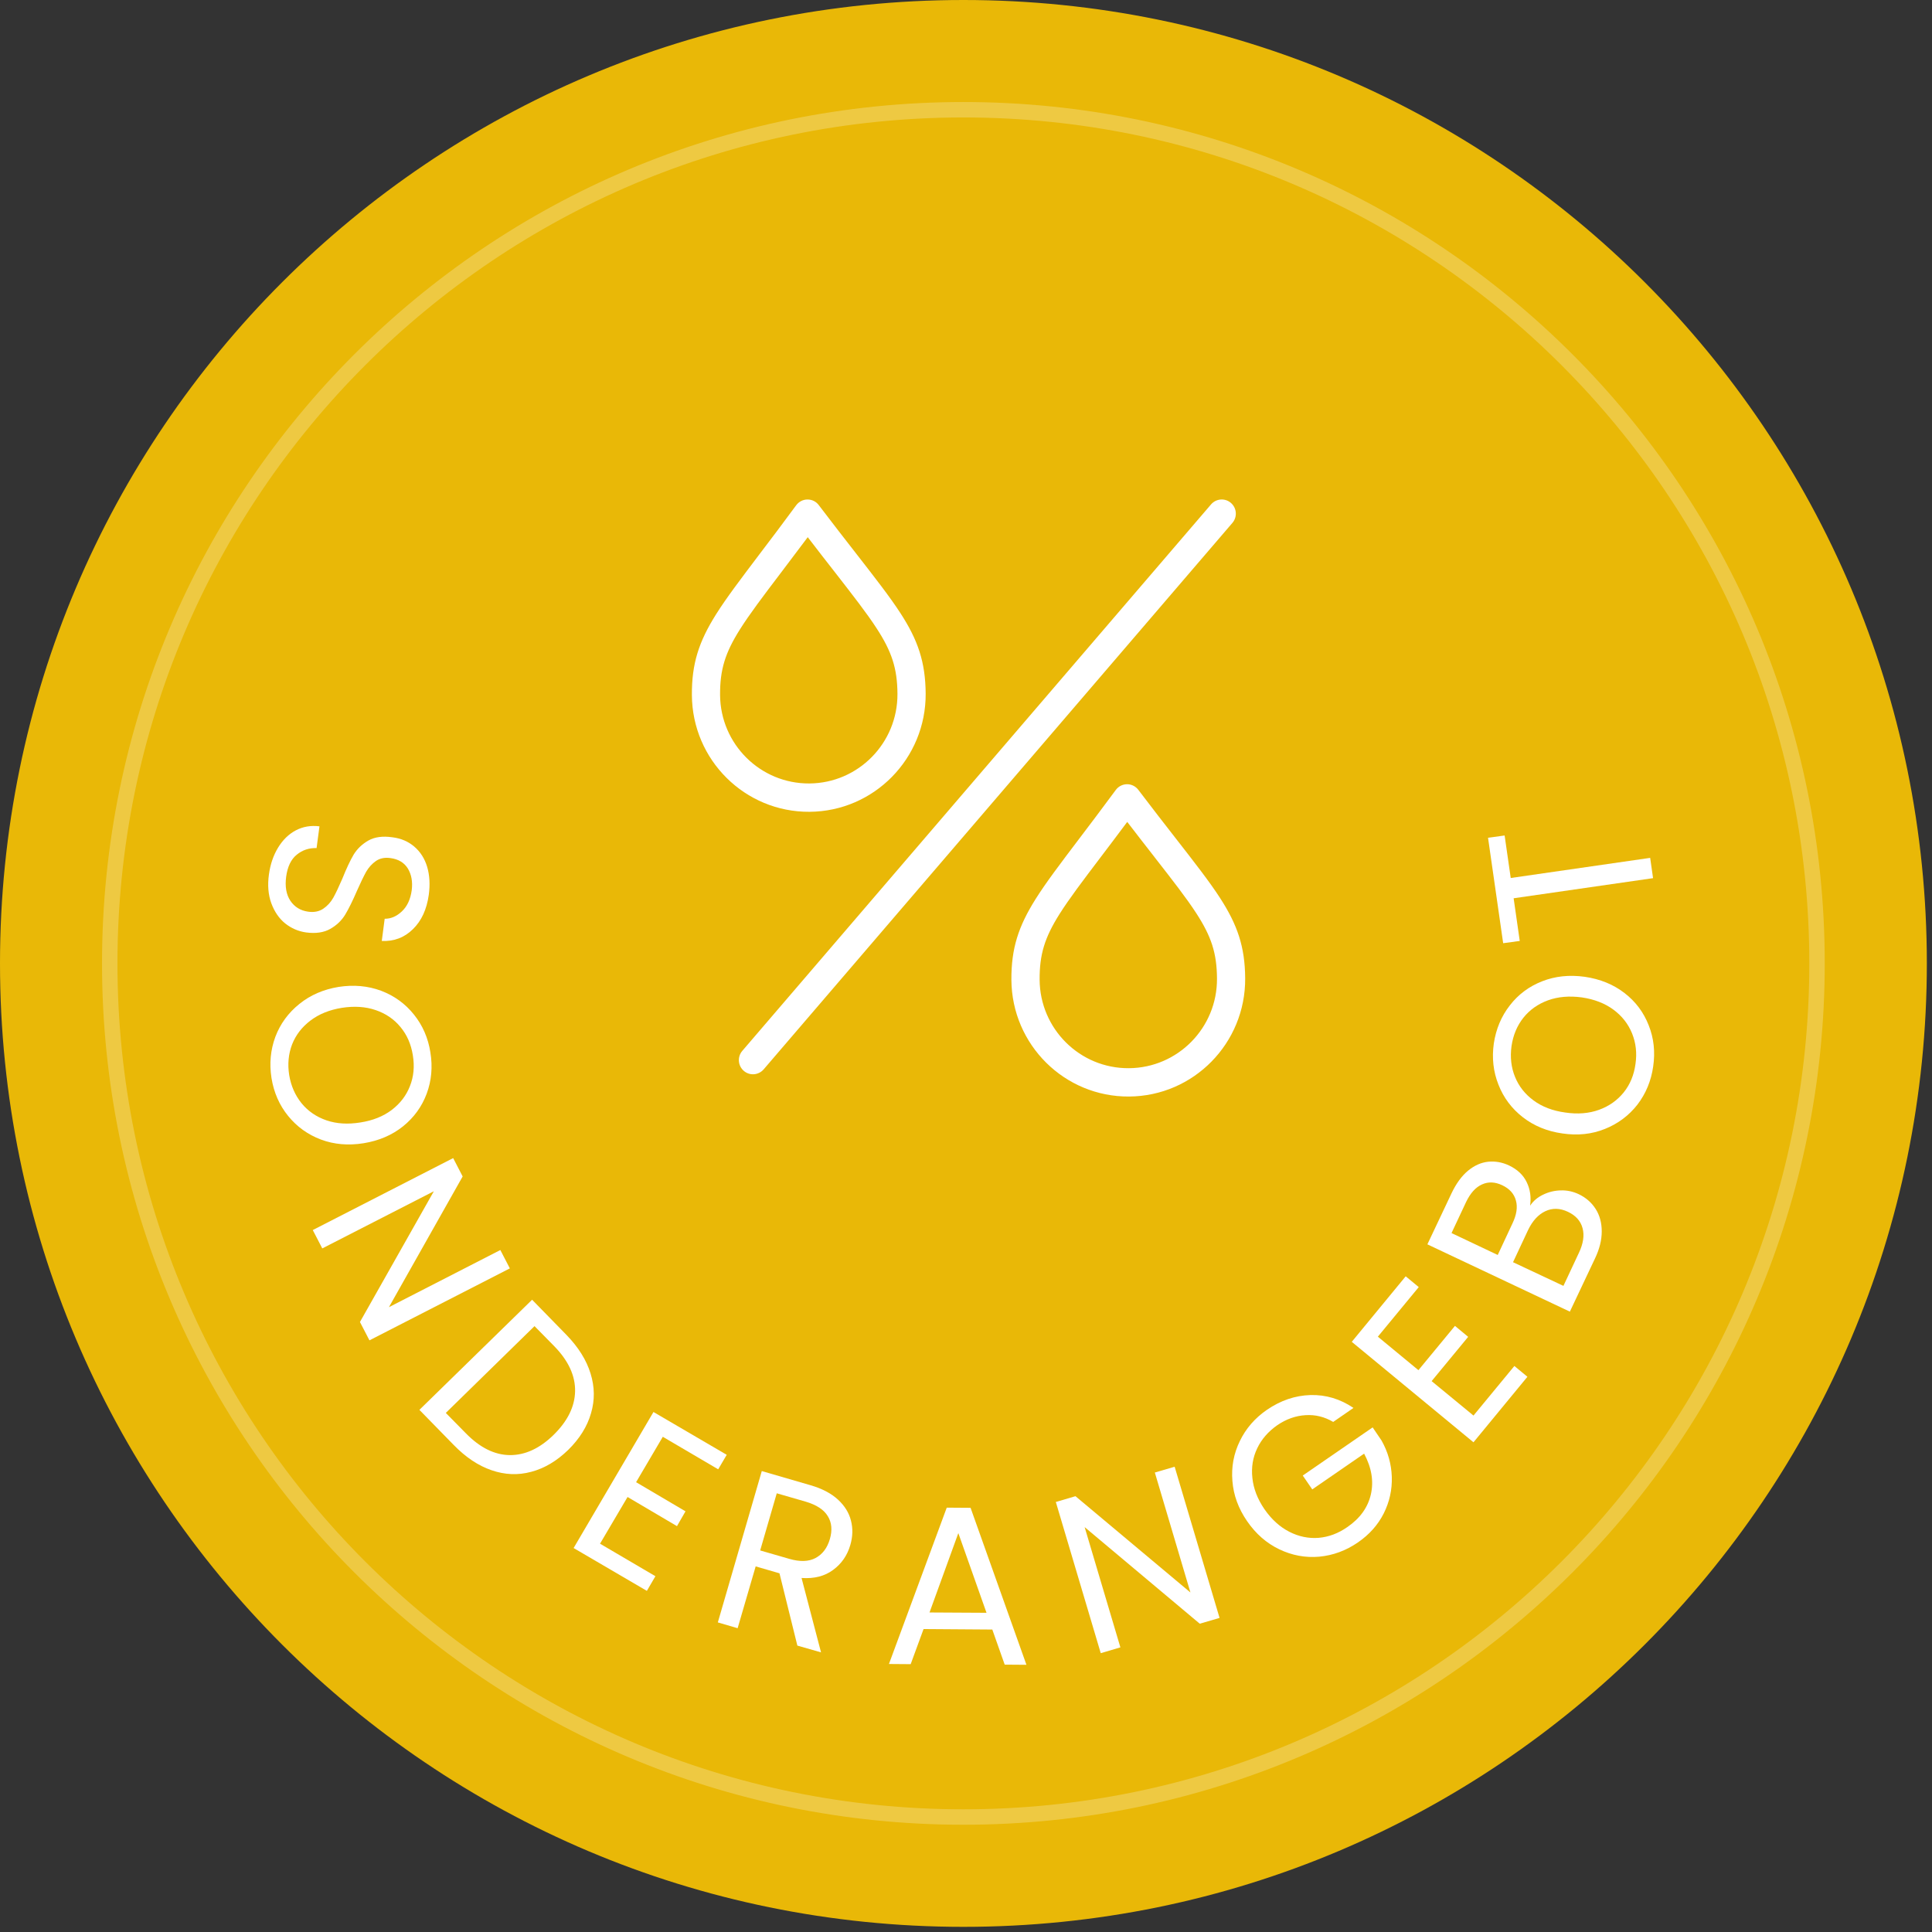
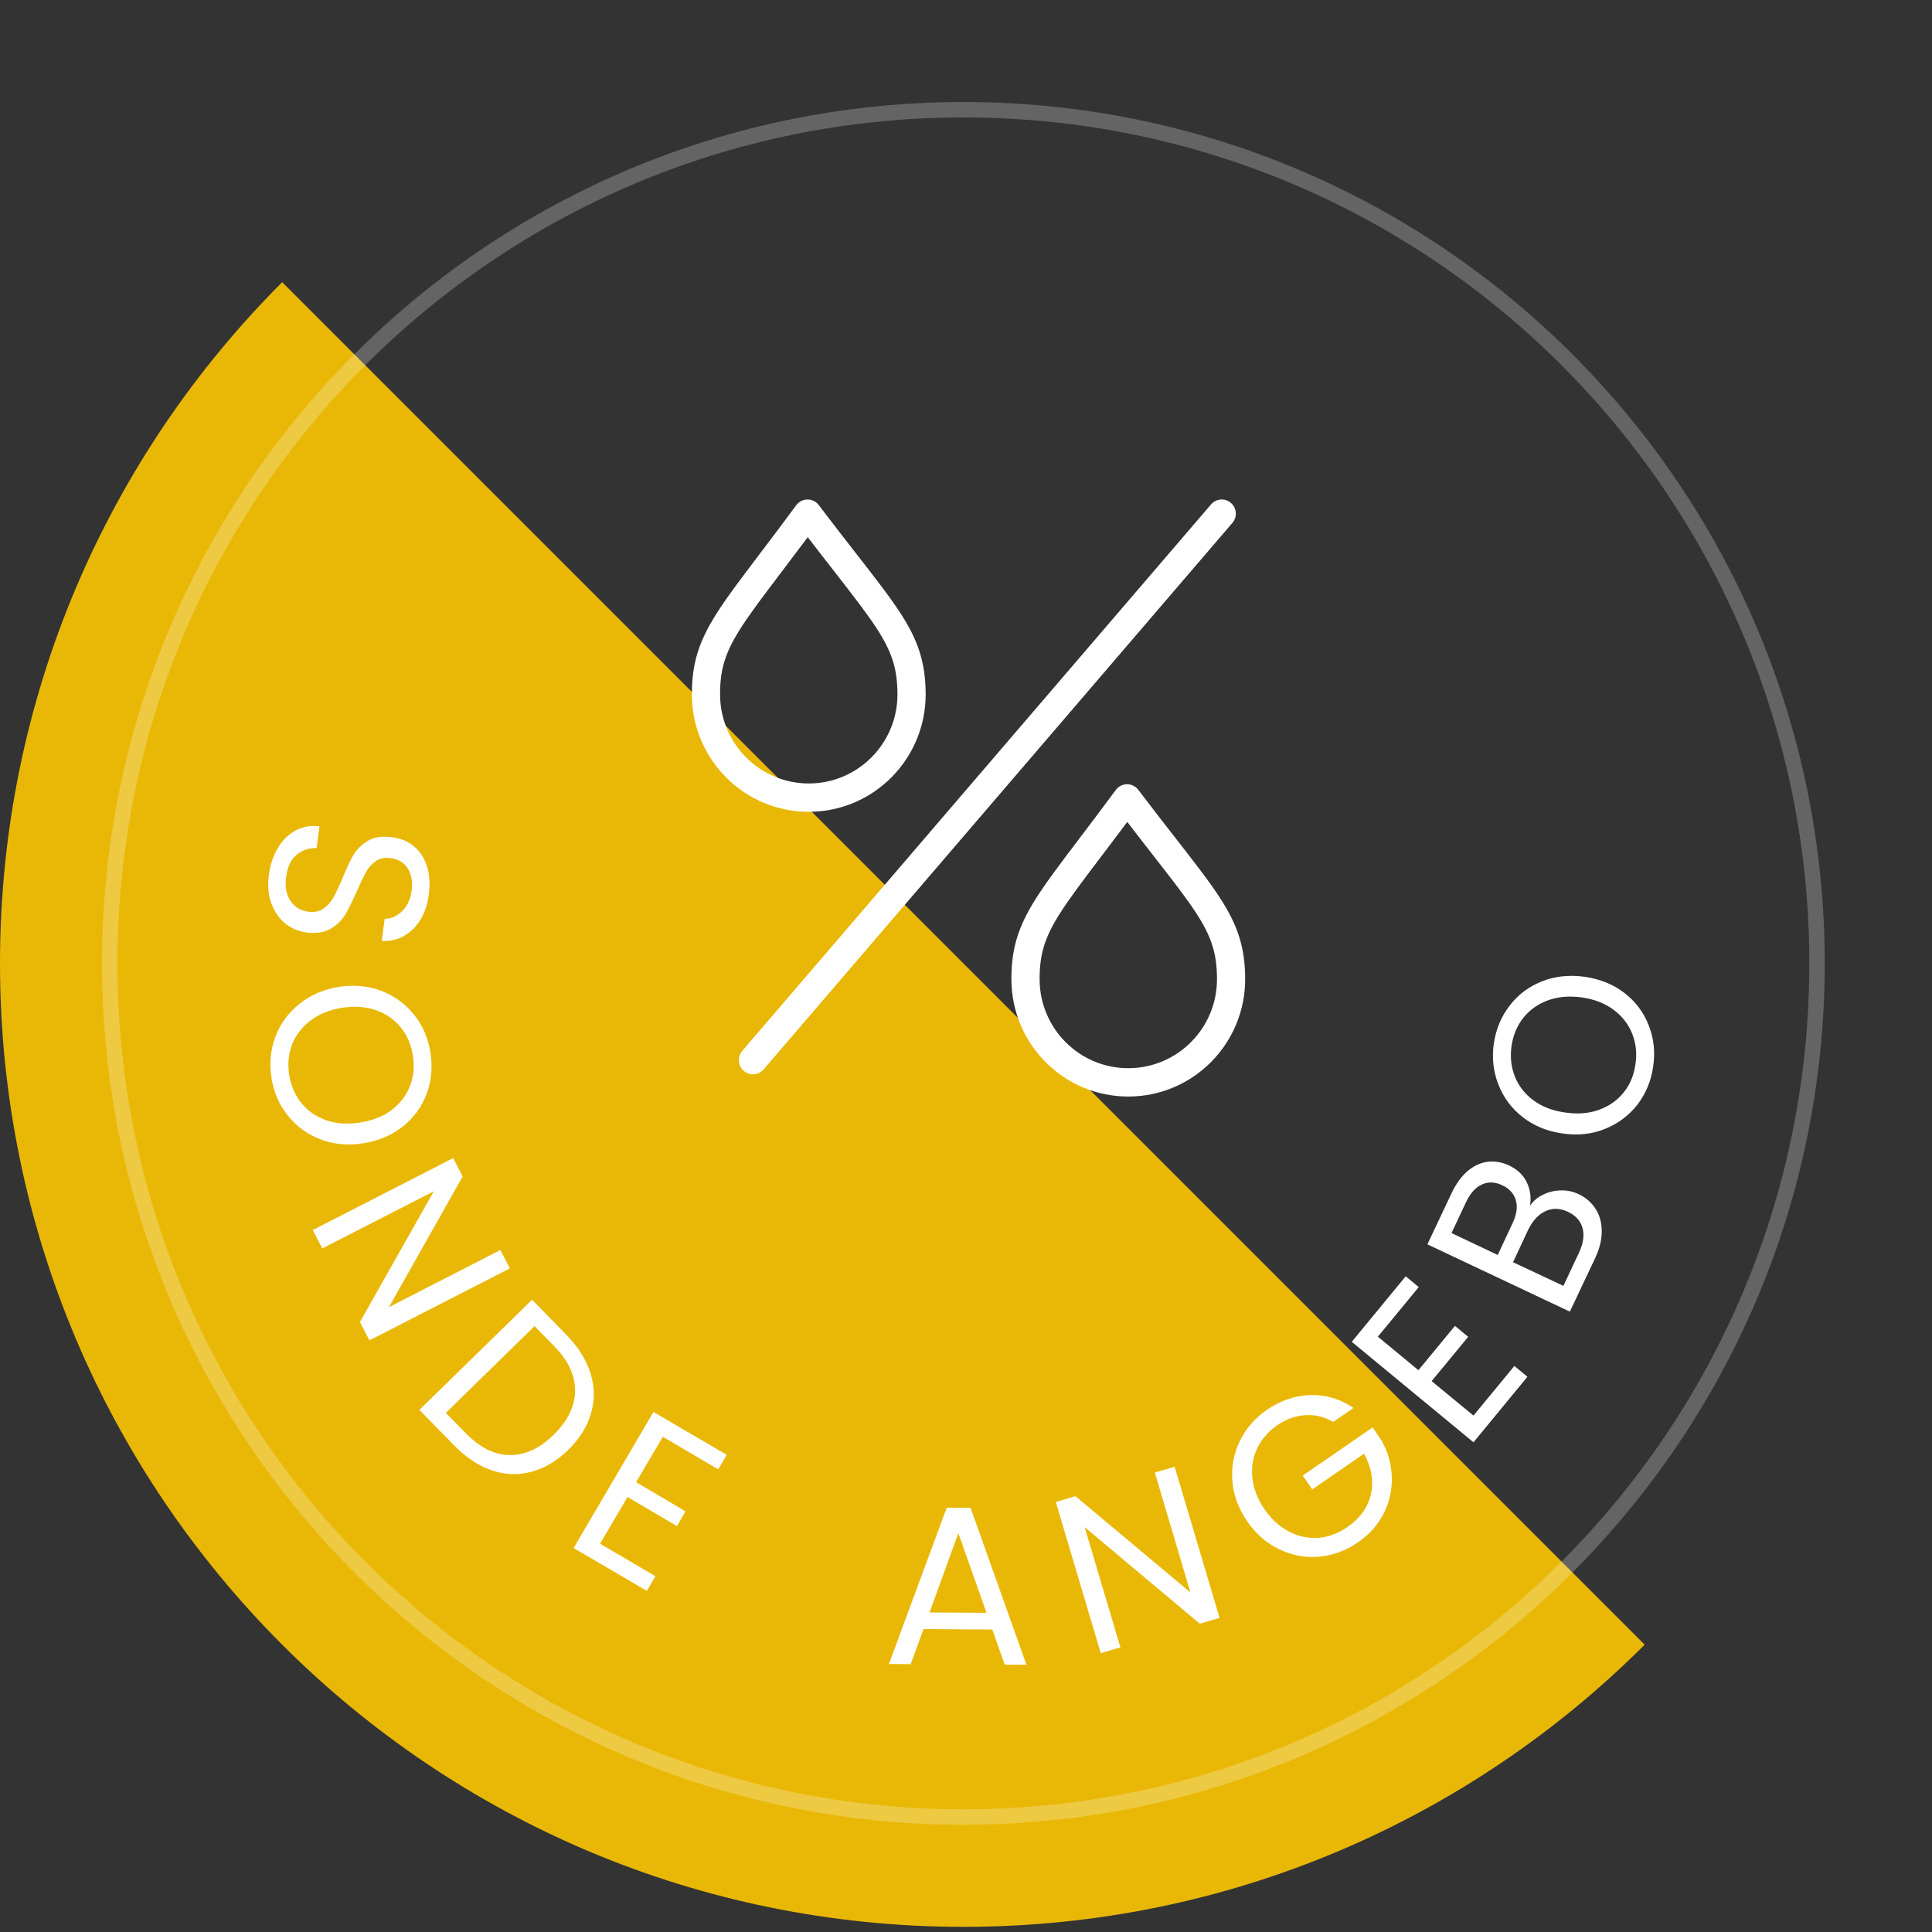
<svg xmlns="http://www.w3.org/2000/svg" width="250" zoomAndPan="magnify" viewBox="0 0 187.5 187.5" height="250" preserveAspectRatio="xMidYMid meet" version="1.0">
  <rect x="0" y="0" width="187.5" height="187.5" fill="#333333" stroke="none" />
  <defs>
    <filter x="0%" y="0%" width="100%" height="100%" id="6aa12d67c6">
      <feColorMatrix values="0 0 0 0 1 0 0 0 0 1 0 0 0 0 1 0 0 0 1 0" color-interpolation-filters="sRGB" />
    </filter>
    <g />
    <clipPath id="2d5dffd3d7">
      <path d="M 0 0 L 187 0 L 187 187 L 0 187 Z M 0 0 " clip-rule="nonzero" />
    </clipPath>
    <clipPath id="f9570bb17c">
      <path d="M 93.5 0 C 41.863 0 0 41.863 0 93.5 C 0 145.141 41.863 187 93.5 187 C 145.141 187 187 145.141 187 93.5 C 187 41.863 145.141 0 93.5 0 Z M 93.5 0 " clip-rule="nonzero" />
    </clipPath>
    <mask id="699144478a">
      <g filter="url(#6aa12d67c6)">
        <rect x="-18.75" width="225" fill="#000000" y="-18.75" height="225" fill-opacity="0.24" />
      </g>
    </mask>
    <clipPath id="3214e75a74">
      <path d="M 8.902 8.902 L 176.09 8.902 L 176.09 176.09 L 8.902 176.09 Z M 8.902 8.902 " clip-rule="nonzero" />
    </clipPath>
    <clipPath id="03a023f251">
      <path d="M 92.496 8.902 C 46.328 8.902 8.902 46.328 8.902 92.496 C 8.902 138.664 46.328 176.09 92.496 176.09 C 138.664 176.09 176.09 138.664 176.09 92.496 C 176.09 46.328 138.664 8.902 92.496 8.902 Z M 92.496 8.902 " clip-rule="nonzero" />
    </clipPath>
    <clipPath id="f73d938138">
      <rect x="0" width="185" y="0" height="185" />
    </clipPath>
  </defs>
  <g clip-path="url(#2d5dffd3d7)">
    <g clip-path="url(#f9570bb17c)">
-       <path fill="#e9b807" d="M 0 0 L 187 0 L 187 187 L 0 187 Z M 0 0 " fill-opacity="1" fill-rule="nonzero" />
+       <path fill="#e9b807" d="M 0 0 L 187 187 L 0 187 Z M 0 0 " fill-opacity="1" fill-rule="nonzero" />
    </g>
  </g>
  <g mask="url(#699144478a)">
    <g transform="matrix(1, 0, 0, 1, 1, 1)">
      <g clip-path="url(#f73d938138)">
        <g clip-path="url(#3214e75a74)">
          <g clip-path="url(#03a023f251)">
            <path stroke-linecap="butt" transform="matrix(0.748, 0, 0, 0.748, 8.901, 8.901)" fill="none" stroke-linejoin="miter" d="M 111.758 0.002 C 50.037 0.002 0.002 50.037 0.002 111.758 C 0.002 173.479 50.037 223.514 111.758 223.514 C 173.479 223.514 223.514 173.479 223.514 111.758 C 223.514 50.037 173.479 0.002 111.758 0.002 Z M 111.758 0.002 " stroke="#ffffff" stroke-width="4" stroke-opacity="1" stroke-miterlimit="4" />
          </g>
        </g>
      </g>
    </g>
  </g>
  <path fill="#ffffff" d="M 119.605 50.746 C 120.098 50.172 120.035 49.305 119.461 48.809 C 118.891 48.312 118.023 48.379 117.531 48.953 L 72.039 101.988 C 71.547 102.562 71.609 103.43 72.184 103.926 C 72.754 104.422 73.617 104.355 74.113 103.781 Z M 78.363 48.477 C 78.797 48.473 79.203 48.672 79.461 49.02 C 80.82 50.809 82.027 52.363 83.094 53.73 C 84.941 56.102 86.363 57.926 87.383 59.5 C 89.082 62.117 89.812 64.246 89.836 67.312 C 89.875 73.605 84.832 78.742 78.566 78.785 C 72.301 78.828 67.188 73.758 67.148 67.465 C 67.125 64.398 67.832 62.262 69.492 59.621 C 70.492 58.031 71.891 56.191 73.703 53.793 C 74.754 52.41 75.941 50.844 77.273 49.031 C 77.531 48.684 77.934 48.477 78.363 48.477 Z M 78.391 52.133 C 77.414 53.438 76.547 54.586 75.77 55.609 C 74.023 57.91 72.746 59.598 71.805 61.09 C 70.383 63.348 69.867 64.977 69.883 67.445 C 69.914 72.223 73.797 76.066 78.547 76.035 C 83.301 76.004 87.129 72.105 87.098 67.332 C 87.082 64.863 86.543 63.238 85.09 61 C 84.133 59.52 82.828 57.852 81.059 55.574 C 80.266 54.559 79.379 53.426 78.391 52.133 Z M 109.375 76.109 C 109.805 76.105 110.211 76.309 110.473 76.652 C 111.828 78.441 113.039 79.996 114.105 81.363 C 115.953 83.734 117.375 85.559 118.395 87.133 C 120.09 89.75 120.824 91.879 120.844 94.945 C 120.887 101.238 115.844 106.375 109.578 106.418 C 103.312 106.461 98.199 101.395 98.156 95.098 C 98.137 92.031 98.844 89.895 100.504 87.254 C 101.504 85.664 102.898 83.824 104.715 81.426 C 105.762 80.043 106.953 78.477 108.285 76.668 C 108.539 76.32 108.945 76.113 109.375 76.109 Z M 109.398 79.766 C 108.426 81.07 107.555 82.219 106.777 83.246 C 105.035 85.543 103.758 87.23 102.816 88.723 C 101.395 90.984 100.879 92.613 100.895 95.082 C 100.926 99.855 104.805 103.703 109.559 103.668 C 114.312 103.637 118.141 99.738 118.109 94.965 C 118.094 92.496 117.555 90.875 116.102 88.633 C 115.141 87.152 113.84 85.484 112.066 83.211 L 112.066 83.207 C 111.273 82.191 110.391 81.059 109.398 79.766 Z M 109.398 79.766 " fill-opacity="1" fill-rule="evenodd" />
  <g fill="#ffffff" fill-opacity="1">
    <g transform="translate(27.13, 78.415)">
      <g>
        <path d="M -1.031 6.453 C -0.895 5.461 -0.598 4.594 -0.141 3.844 C 0.316 3.094 0.891 2.535 1.578 2.172 C 2.273 1.805 3.039 1.676 3.875 1.781 L 3.594 3.891 C 2.863 3.867 2.223 4.082 1.672 4.531 C 1.117 4.977 0.773 5.691 0.641 6.672 C 0.516 7.617 0.648 8.395 1.047 9 C 1.453 9.602 2.023 9.957 2.766 10.062 C 3.336 10.145 3.828 10.051 4.234 9.781 C 4.641 9.508 4.969 9.148 5.219 8.703 C 5.469 8.254 5.758 7.641 6.094 6.859 C 6.488 5.879 6.852 5.102 7.188 4.531 C 7.531 3.969 8.008 3.508 8.625 3.156 C 9.238 2.812 10.016 2.707 10.953 2.844 C 11.785 2.945 12.492 3.25 13.078 3.75 C 13.672 4.258 14.086 4.914 14.328 5.719 C 14.566 6.531 14.617 7.43 14.484 8.422 C 14.285 9.848 13.77 10.961 12.938 11.766 C 12.113 12.578 11.109 12.957 9.922 12.906 L 10.203 10.75 C 10.797 10.758 11.348 10.523 11.859 10.047 C 12.379 9.566 12.703 8.879 12.828 7.984 C 12.93 7.16 12.805 6.457 12.453 5.875 C 12.098 5.301 11.531 4.961 10.75 4.859 C 10.207 4.785 9.742 4.879 9.359 5.141 C 8.973 5.41 8.656 5.758 8.406 6.188 C 8.164 6.625 7.867 7.238 7.516 8.031 C 7.098 9 6.719 9.77 6.375 10.344 C 6.031 10.914 5.547 11.379 4.922 11.734 C 4.305 12.086 3.523 12.203 2.578 12.078 C 1.828 11.973 1.148 11.68 0.547 11.203 C -0.047 10.723 -0.492 10.07 -0.797 9.25 C -1.098 8.426 -1.176 7.492 -1.031 6.453 Z M -1.031 6.453 " />
      </g>
    </g>
  </g>
  <g fill="#ffffff" fill-opacity="1">
    <g transform="translate(25.145, 96.076)">
      <g>
        <path d="M 1.203 8.547 C 0.984 7.148 1.109 5.816 1.578 4.547 C 2.055 3.285 2.832 2.223 3.906 1.359 C 4.977 0.492 6.25 -0.055 7.719 -0.297 C 9.188 -0.523 10.562 -0.398 11.844 0.078 C 13.125 0.566 14.188 1.336 15.031 2.391 C 15.875 3.441 16.406 4.664 16.625 6.062 C 16.852 7.469 16.734 8.801 16.266 10.062 C 15.797 11.32 15.031 12.379 13.969 13.234 C 12.906 14.086 11.629 14.633 10.141 14.875 C 8.648 15.113 7.27 14.992 6 14.516 C 4.727 14.035 3.664 13.27 2.812 12.219 C 1.969 11.176 1.43 9.953 1.203 8.547 Z M 2.922 8.266 C 3.098 9.316 3.5 10.227 4.125 11 C 4.758 11.77 5.566 12.32 6.547 12.656 C 7.523 12.988 8.617 13.055 9.828 12.859 C 11.035 12.672 12.051 12.266 12.875 11.641 C 13.695 11.016 14.285 10.242 14.641 9.328 C 15.004 8.41 15.098 7.414 14.922 6.344 C 14.754 5.27 14.352 4.352 13.719 3.594 C 13.094 2.832 12.289 2.285 11.312 1.953 C 10.332 1.617 9.238 1.547 8.031 1.734 C 6.82 1.93 5.805 2.344 4.984 2.969 C 4.16 3.594 3.566 4.363 3.203 5.281 C 2.848 6.207 2.754 7.203 2.922 8.266 Z M 2.922 8.266 " />
      </g>
    </g>
  </g>
  <g fill="#ffffff" fill-opacity="1">
    <g transform="translate(29.589, 117.877)">
      <g>
        <path d="M 6.266 12.203 L 5.344 10.422 L 12.516 -2.266 L 1.688 3.281 L 0.766 1.5 L 14.391 -5.484 L 15.312 -3.703 L 8.156 8.984 L 18.969 3.438 L 19.891 5.219 Z M 6.266 12.203 " />
      </g>
    </g>
  </g>
  <g fill="#ffffff" fill-opacity="1">
    <g transform="translate(39.515, 135.623)">
      <g>
        <path d="M 15.453 -6.078 C 16.617 -4.879 17.398 -3.629 17.797 -2.328 C 18.203 -1.023 18.219 0.258 17.844 1.531 C 17.477 2.812 16.738 4 15.625 5.094 C 14.508 6.176 13.312 6.883 12.031 7.219 C 10.758 7.562 9.477 7.508 8.188 7.062 C 6.906 6.625 5.68 5.805 4.516 4.609 L 1.188 1.203 L 12.125 -9.484 Z M 5.688 3.469 C 7.062 4.875 8.488 5.582 9.969 5.594 C 11.445 5.602 12.859 4.953 14.203 3.641 C 15.566 2.305 16.266 0.895 16.297 -0.594 C 16.328 -2.094 15.66 -3.547 14.297 -4.953 L 12.359 -6.922 L 3.75 1.5 Z M 5.688 3.469 " />
      </g>
    </g>
  </g>
  <g fill="#ffffff" fill-opacity="1">
    <g transform="translate(54.216, 149.377)">
      <g>
        <path d="M 10.109 -9.938 L 7.516 -5.531 L 12.312 -2.703 L 11.484 -1.266 L 6.688 -4.094 L 4.016 0.438 L 9.391 3.594 L 8.562 5.016 L 1.453 0.859 L 9.203 -12.344 L 16.312 -8.188 L 15.484 -6.781 Z M 10.109 -9.938 " />
      </g>
    </g>
  </g>
  <g fill="#ffffff" fill-opacity="1">
    <g transform="translate(68.04, 156.986)">
      <g>
-         <path d="M 9.344 2.719 L 7.609 -4.297 L 5.297 -4.969 L 3.547 1.031 L 1.625 0.469 L 5.891 -14.219 L 10.625 -12.844 C 11.738 -12.52 12.625 -12.055 13.281 -11.453 C 13.938 -10.848 14.359 -10.164 14.547 -9.406 C 14.742 -8.656 14.723 -7.867 14.484 -7.047 C 14.191 -6.035 13.633 -5.227 12.812 -4.625 C 12 -4.02 10.977 -3.758 9.75 -3.844 L 11.641 3.375 Z M 5.734 -6.516 L 8.547 -5.703 C 9.586 -5.398 10.441 -5.426 11.109 -5.781 C 11.785 -6.145 12.25 -6.758 12.5 -7.625 C 12.75 -8.488 12.68 -9.227 12.297 -9.844 C 11.922 -10.469 11.207 -10.938 10.156 -11.25 L 7.344 -12.062 Z M 5.734 -6.516 " />
-       </g>
+         </g>
    </g>
  </g>
  <g fill="#ffffff" fill-opacity="1">
    <g transform="translate(85.553, 161.49)">
      <g>
        <path d="M 10.75 -3.344 L 4.078 -3.391 L 2.828 0.016 L 0.719 0 L 6.328 -15.172 L 8.641 -15.156 L 14.062 0.078 L 11.953 0.062 Z M 10.188 -4.969 L 7.453 -12.703 L 4.656 -5 Z M 10.188 -4.969 " />
      </g>
    </g>
  </g>
  <g fill="#ffffff" fill-opacity="1">
    <g transform="translate(105.202, 160.924)">
      <g>
        <path d="M 13.156 -3.906 L 11.234 -3.344 L 0.062 -12.719 L 3.531 -1.047 L 1.625 -0.484 L -2.734 -15.156 L -0.828 -15.719 L 10.328 -6.375 L 6.875 -18.016 L 8.797 -18.578 Z M 13.156 -3.906 " />
      </g>
    </g>
  </g>
  <g fill="#ffffff" fill-opacity="1">
    <g transform="translate(124.605, 154.467)">
      <g>
        <path d="M 4.781 -16.469 C 3.938 -16.969 3.039 -17.188 2.094 -17.125 C 1.145 -17.07 0.234 -16.75 -0.641 -16.156 C -1.523 -15.539 -2.176 -14.789 -2.594 -13.906 C -3.02 -13.02 -3.176 -12.062 -3.062 -11.031 C -2.957 -10 -2.566 -8.988 -1.891 -8 C -1.203 -7.008 -0.398 -6.281 0.516 -5.812 C 1.43 -5.344 2.379 -5.145 3.359 -5.219 C 4.336 -5.301 5.27 -5.648 6.156 -6.266 C 7.383 -7.109 8.145 -8.164 8.438 -9.438 C 8.727 -10.719 8.508 -12.035 7.781 -13.391 L 2.75 -9.922 L 1.828 -11.266 L 8.609 -15.938 L 9.469 -14.672 C 10.094 -13.566 10.426 -12.391 10.469 -11.141 C 10.508 -9.898 10.25 -8.719 9.688 -7.594 C 9.125 -6.477 8.289 -5.539 7.188 -4.781 C 6.02 -3.977 4.766 -3.516 3.422 -3.391 C 2.078 -3.273 0.785 -3.516 -0.453 -4.109 C -1.691 -4.703 -2.734 -5.613 -3.578 -6.844 C -4.422 -8.07 -4.895 -9.367 -5 -10.734 C -5.113 -12.098 -4.875 -13.391 -4.281 -14.609 C -3.695 -15.828 -2.82 -16.836 -1.656 -17.641 C -0.32 -18.555 1.086 -19.035 2.578 -19.078 C 4.066 -19.117 5.457 -18.703 6.75 -17.828 Z M 4.781 -16.469 " />
      </g>
    </g>
  </g>
  <g fill="#ffffff" fill-opacity="1">
    <g transform="translate(141.923, 141.271)">
      <g>
        <path d="M -8.203 -11.547 L -4.266 -8.297 L -0.719 -12.594 L 0.562 -11.531 L -2.984 -7.234 L 1.078 -3.891 L 5.047 -8.703 L 6.312 -7.656 L 1.078 -1.297 L -10.734 -11.047 L -5.5 -17.406 L -4.234 -16.359 Z M -8.203 -11.547 " />
      </g>
    </g>
  </g>
  <g fill="#ffffff" fill-opacity="1">
    <g transform="translate(151.636, 128.825)">
      <g>
        <path d="M -3.141 -11.812 C -2.828 -12.281 -2.398 -12.641 -1.859 -12.891 C -1.328 -13.148 -0.758 -13.285 -0.156 -13.297 C 0.438 -13.316 1.008 -13.195 1.562 -12.938 C 2.27 -12.602 2.82 -12.125 3.219 -11.5 C 3.613 -10.883 3.812 -10.156 3.812 -9.312 C 3.812 -8.477 3.594 -7.602 3.156 -6.688 L 0.719 -1.531 L -13.109 -8.062 L -10.766 -13.016 C -10.316 -13.961 -9.785 -14.691 -9.172 -15.203 C -8.555 -15.711 -7.906 -16.004 -7.219 -16.078 C -6.531 -16.148 -5.852 -16.031 -5.188 -15.719 C -4.375 -15.332 -3.801 -14.789 -3.469 -14.094 C -3.133 -13.406 -3.023 -12.645 -3.141 -11.812 Z M -6.281 -7.031 L -4.859 -10.078 C -4.453 -10.922 -4.336 -11.664 -4.516 -12.312 C -4.691 -12.969 -5.133 -13.461 -5.844 -13.797 C -6.539 -14.129 -7.195 -14.156 -7.812 -13.875 C -8.426 -13.602 -8.941 -13.031 -9.359 -12.156 L -10.766 -9.156 Z M 1.594 -7.234 C 2.02 -8.129 2.141 -8.926 1.953 -9.625 C 1.766 -10.332 1.289 -10.863 0.531 -11.219 C -0.238 -11.582 -0.969 -11.602 -1.656 -11.281 C -2.344 -10.957 -2.898 -10.352 -3.328 -9.469 L -4.797 -6.328 L 0.094 -4.031 Z M 1.594 -7.234 " />
      </g>
    </g>
  </g>
  <g fill="#ffffff" fill-opacity="1">
    <g transform="translate(159.066, 112.017)">
      <g>
        <path d="M 1.375 -8.516 C 1.176 -7.117 0.664 -5.883 -0.156 -4.812 C -0.988 -3.75 -2.039 -2.961 -3.312 -2.453 C -4.582 -1.941 -5.957 -1.797 -7.438 -2.016 C -8.914 -2.223 -10.195 -2.75 -11.281 -3.594 C -12.363 -4.438 -13.148 -5.488 -13.641 -6.75 C -14.141 -8.008 -14.289 -9.336 -14.094 -10.734 C -13.883 -12.148 -13.363 -13.391 -12.531 -14.453 C -11.707 -15.516 -10.664 -16.289 -9.406 -16.781 C -8.145 -17.281 -6.766 -17.426 -5.266 -17.219 C -3.766 -17 -2.477 -16.473 -1.406 -15.641 C -0.332 -14.816 0.445 -13.773 0.938 -12.516 C 1.438 -11.266 1.582 -9.93 1.375 -8.516 Z M -0.344 -8.75 C -0.188 -9.801 -0.297 -10.789 -0.672 -11.719 C -1.047 -12.645 -1.648 -13.414 -2.484 -14.031 C -3.316 -14.645 -4.336 -15.039 -5.547 -15.219 C -6.766 -15.383 -7.859 -15.289 -8.828 -14.938 C -9.805 -14.582 -10.602 -14.02 -11.219 -13.25 C -11.832 -12.477 -12.219 -11.555 -12.375 -10.484 C -12.52 -9.41 -12.406 -8.414 -12.031 -7.5 C -11.664 -6.594 -11.066 -5.832 -10.234 -5.219 C -9.398 -4.602 -8.375 -4.211 -7.156 -4.047 C -5.945 -3.867 -4.852 -3.957 -3.875 -4.312 C -2.906 -4.664 -2.109 -5.227 -1.484 -6 C -0.867 -6.77 -0.488 -7.688 -0.344 -8.75 Z M -0.344 -8.75 " />
      </g>
    </g>
  </g>
  <g fill="#ffffff" fill-opacity="1">
    <g transform="translate(161.132, 90.115)">
      <g>
-         <path d="M -16.719 -8.812 L -15.109 -9.031 L -14.516 -4.906 L -0.984 -6.859 L -0.703 -4.891 L -14.234 -2.938 L -13.641 1.203 L -15.25 1.422 Z M -16.719 -8.812 " />
-       </g>
+         </g>
    </g>
  </g>
</svg>